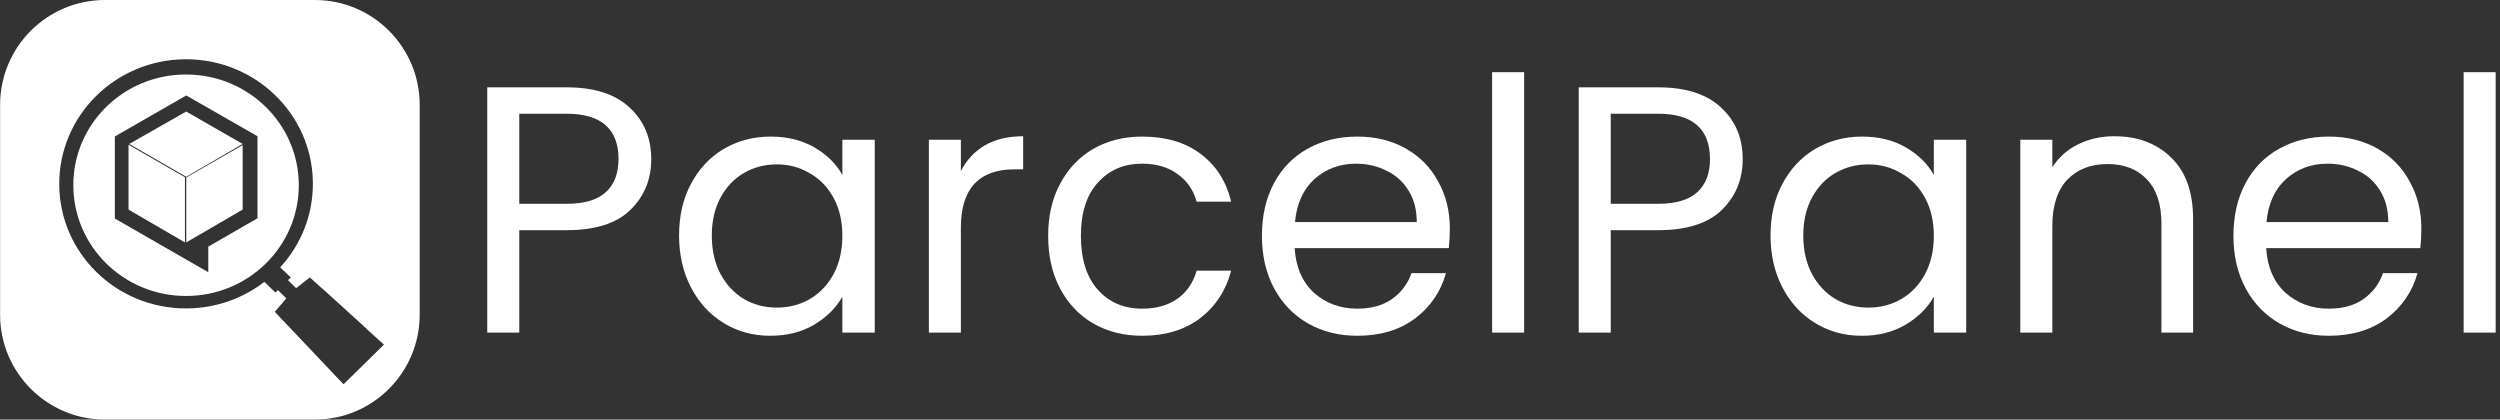
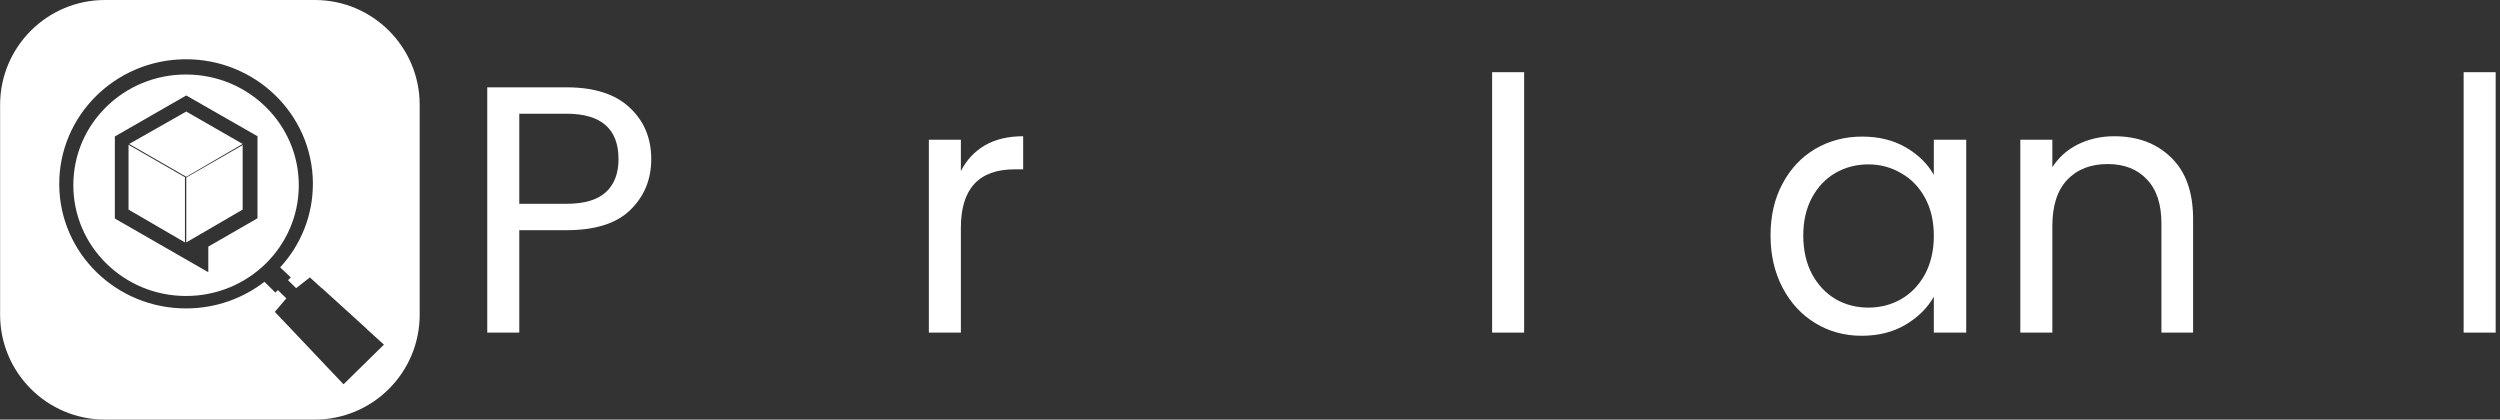
<svg xmlns="http://www.w3.org/2000/svg" width="143" height="24" viewBox="0 0 143 24" fill="none">
  <rect x="0" y="0" width="143" height="24" fill="#333333" stroke="none" />
  <path fill-rule="evenodd" clip-rule="evenodd" d="M0.006 6C0.006 2.686 2.692 0 6.006 0H18.006C21.32 0 24.006 2.686 24.006 6V18C24.006 21.314 21.32 24 18.006 24H6.006C2.692 24 0.006 21.314 0.006 18V6ZM20.976 18.82L21.96 19.713L19.65 21.982L18.737 21.02L18.736 21.021L18.343 20.603L15.72 17.838L16.378 17.066L15.896 16.593L15.752 16.735L15.125 16.119C13.908 17.059 12.377 17.626 10.71 17.641C10.688 17.641 10.665 17.641 10.643 17.641C6.661 17.647 3.42 14.493 3.389 10.581C3.352 6.646 6.57 3.426 10.576 3.39C14.582 3.354 17.86 6.515 17.897 10.45C17.914 12.311 17.204 14.012 16.026 15.292L16.634 15.868L16.474 16.026L16.939 16.483L17.725 15.868L18.409 16.489L18.415 16.483L20.982 18.815L20.976 18.82ZM4.195 10.581C4.187 14.079 7.067 16.922 10.628 16.93C14.189 16.939 17.083 14.11 17.091 10.611C17.1 7.113 14.22 4.271 10.659 4.262H10.643C7.09 4.254 4.203 7.076 4.195 10.566V10.581ZM6.569 7.807L10.654 5.46L14.729 7.793V12.486L11.915 14.106V15.57L10.654 14.847L6.569 12.5V7.807ZM7.352 11.989L10.579 13.866V10.135L7.352 8.281V11.989ZM10.654 6.38L7.39 8.234L10.654 10.111L13.88 8.234L10.654 6.38ZM10.654 13.866L13.88 11.989V8.3L10.654 10.154V13.866Z" fill="white" />
  <path d="M37.251 9.101C37.251 10.268 36.849 11.241 36.043 12.02C35.252 12.785 34.037 13.167 32.4 13.167H29.703V19.025H27.871V4.995H32.4C33.983 4.995 35.184 5.377 36.003 6.142C36.835 6.907 37.251 7.893 37.251 9.101ZM32.4 11.657C33.42 11.657 34.171 11.436 34.654 10.993C35.138 10.55 35.379 9.92 35.379 9.101C35.379 7.37 34.386 6.504 32.4 6.504H29.703V11.657H32.4Z" fill="white" />
-   <path d="M38.843 13.469C38.843 12.342 39.072 11.355 39.528 10.51C39.984 9.651 40.608 8.987 41.4 8.517C42.205 8.048 43.097 7.813 44.077 7.813C45.043 7.813 45.882 8.021 46.593 8.437C47.304 8.853 47.834 9.376 48.183 10.007V7.994H50.035V19.025H48.183V16.971C47.821 17.616 47.277 18.152 46.553 18.582C45.842 18.998 45.01 19.206 44.057 19.206C43.077 19.206 42.191 18.964 41.4 18.481C40.608 17.998 39.984 17.32 39.528 16.448C39.072 15.576 38.843 14.583 38.843 13.469ZM48.183 13.489C48.183 12.657 48.016 11.932 47.68 11.315C47.344 10.698 46.888 10.228 46.311 9.906C45.748 9.571 45.124 9.403 44.439 9.403C43.755 9.403 43.131 9.564 42.567 9.886C42.004 10.208 41.554 10.678 41.219 11.295C40.883 11.912 40.715 12.637 40.715 13.469C40.715 14.314 40.883 15.052 41.219 15.683C41.554 16.3 42.004 16.777 42.567 17.112C43.131 17.434 43.755 17.595 44.439 17.595C45.124 17.595 45.748 17.434 46.311 17.112C46.888 16.777 47.344 16.3 47.68 15.683C48.016 15.052 48.183 14.321 48.183 13.489Z" fill="white" />
  <path d="M54.962 9.785C55.284 9.155 55.741 8.665 56.331 8.316C56.935 7.967 57.666 7.793 58.525 7.793V9.685H58.042C55.989 9.685 54.962 10.799 54.962 13.026V19.025H53.131V7.994H54.962V9.785Z" fill="white" />
-   <path d="M59.955 13.489C59.955 12.348 60.183 11.355 60.64 10.51C61.096 9.651 61.727 8.987 62.532 8.517C63.35 8.048 64.283 7.813 65.33 7.813C66.685 7.813 67.799 8.141 68.671 8.799C69.557 9.457 70.141 10.369 70.422 11.537H68.45C68.262 10.866 67.893 10.335 67.343 9.946C66.806 9.557 66.135 9.363 65.33 9.363C64.283 9.363 63.438 9.725 62.793 10.45C62.149 11.161 61.827 12.174 61.827 13.489C61.827 14.818 62.149 15.844 62.793 16.569C63.438 17.294 64.283 17.656 65.33 17.656C66.135 17.656 66.806 17.468 67.343 17.092C67.879 16.716 68.248 16.18 68.45 15.482H70.422C70.127 16.609 69.537 17.515 68.651 18.199C67.765 18.87 66.658 19.206 65.33 19.206C64.283 19.206 63.35 18.971 62.532 18.501C61.727 18.032 61.096 17.367 60.64 16.508C60.183 15.65 59.955 14.643 59.955 13.489Z" fill="white" />
-   <path d="M82.931 13.086C82.931 13.435 82.911 13.804 82.871 14.194H74.054C74.121 15.281 74.49 16.133 75.161 16.75C75.846 17.354 76.671 17.656 77.637 17.656C78.429 17.656 79.086 17.475 79.61 17.112C80.146 16.737 80.522 16.24 80.737 15.623H82.71C82.414 16.683 81.824 17.548 80.938 18.219C80.052 18.877 78.952 19.206 77.637 19.206C76.59 19.206 75.651 18.971 74.819 18.501C74 18.032 73.356 17.367 72.887 16.508C72.417 15.636 72.182 14.63 72.182 13.489C72.182 12.348 72.41 11.349 72.866 10.49C73.323 9.631 73.96 8.973 74.779 8.517C75.611 8.048 76.564 7.813 77.637 7.813C78.684 7.813 79.61 8.041 80.415 8.497C81.22 8.953 81.837 9.584 82.267 10.389C82.71 11.181 82.931 12.08 82.931 13.086ZM81.039 12.704C81.039 12.006 80.885 11.409 80.576 10.913C80.267 10.403 79.844 10.02 79.308 9.765C78.784 9.497 78.201 9.363 77.556 9.363C76.631 9.363 75.839 9.658 75.181 10.248C74.537 10.839 74.168 11.657 74.074 12.704H81.039Z" fill="white" />
  <path d="M87.18 4.129V19.025H85.349V4.129H87.18Z" fill="white" />
-   <path d="M99.683 9.101C99.683 10.268 99.28 11.241 98.475 12.02C97.683 12.785 96.469 13.167 94.832 13.167H92.134V19.025H90.302V4.995H94.832C96.415 4.995 97.616 5.377 98.435 6.142C99.267 6.907 99.683 7.893 99.683 9.101ZM94.832 11.657C95.851 11.657 96.603 11.436 97.086 10.993C97.569 10.55 97.811 9.92 97.811 9.101C97.811 7.37 96.817 6.504 94.832 6.504H92.134V11.657H94.832Z" fill="white" />
  <path d="M101.275 13.469C101.275 12.342 101.503 11.355 101.959 10.51C102.415 9.651 103.039 8.987 103.831 8.517C104.636 8.048 105.529 7.813 106.508 7.813C107.475 7.813 108.313 8.021 109.024 8.437C109.736 8.853 110.266 9.376 110.615 10.007V7.994H112.467V19.025H110.615V16.971C110.252 17.616 109.709 18.152 108.984 18.582C108.273 18.998 107.441 19.206 106.488 19.206C105.509 19.206 104.623 18.964 103.831 18.481C103.039 17.998 102.415 17.32 101.959 16.448C101.503 15.576 101.275 14.583 101.275 13.469ZM110.615 13.489C110.615 12.657 110.447 11.932 110.111 11.315C109.776 10.698 109.32 10.228 108.743 9.906C108.179 9.571 107.555 9.403 106.871 9.403C106.186 9.403 105.562 9.564 104.999 9.886C104.435 10.208 103.986 10.678 103.65 11.295C103.315 11.912 103.147 12.637 103.147 13.469C103.147 14.314 103.315 15.052 103.65 15.683C103.986 16.3 104.435 16.777 104.999 17.112C105.562 17.434 106.186 17.595 106.871 17.595C107.555 17.595 108.179 17.434 108.743 17.112C109.32 16.777 109.776 16.3 110.111 15.683C110.447 15.052 110.615 14.321 110.615 13.489Z" fill="white" />
  <path d="M120.936 7.793C122.278 7.793 123.365 8.202 124.197 9.02C125.029 9.826 125.445 10.993 125.445 12.523V19.025H123.634V12.785C123.634 11.684 123.359 10.845 122.808 10.268C122.258 9.678 121.507 9.383 120.554 9.383C119.588 9.383 118.816 9.685 118.239 10.289C117.676 10.892 117.394 11.771 117.394 12.925V19.025H115.562V7.994H117.394V9.564C117.756 9 118.246 8.564 118.863 8.256C119.494 7.947 120.185 7.793 120.936 7.793Z" fill="white" />
-   <path d="M138.502 13.086C138.502 13.435 138.482 13.804 138.442 14.194H129.625C129.692 15.281 130.061 16.133 130.732 16.75C131.417 17.354 132.242 17.656 133.208 17.656C134 17.656 134.657 17.475 135.181 17.112C135.718 16.737 136.093 16.24 136.308 15.623H138.281C137.985 16.683 137.395 17.548 136.509 18.219C135.624 18.877 134.523 19.206 133.208 19.206C132.161 19.206 131.222 18.971 130.39 18.501C129.571 18.032 128.927 17.367 128.458 16.508C127.988 15.636 127.753 14.63 127.753 13.489C127.753 12.348 127.981 11.349 128.438 10.49C128.894 9.631 129.531 8.973 130.35 8.517C131.182 8.048 132.135 7.813 133.208 7.813C134.255 7.813 135.181 8.041 135.986 8.497C136.791 8.953 137.408 9.584 137.838 10.389C138.281 11.181 138.502 12.08 138.502 13.086ZM136.61 12.704C136.61 12.006 136.456 11.409 136.147 10.913C135.838 10.403 135.416 10.02 134.879 9.765C134.355 9.497 133.772 9.363 133.128 9.363C132.202 9.363 131.41 9.658 130.752 10.248C130.108 10.839 129.739 11.657 129.645 12.704H136.61Z" fill="white" />
  <path d="M142.752 4.129V19.025H140.92V4.129H142.752Z" fill="white" />
</svg>